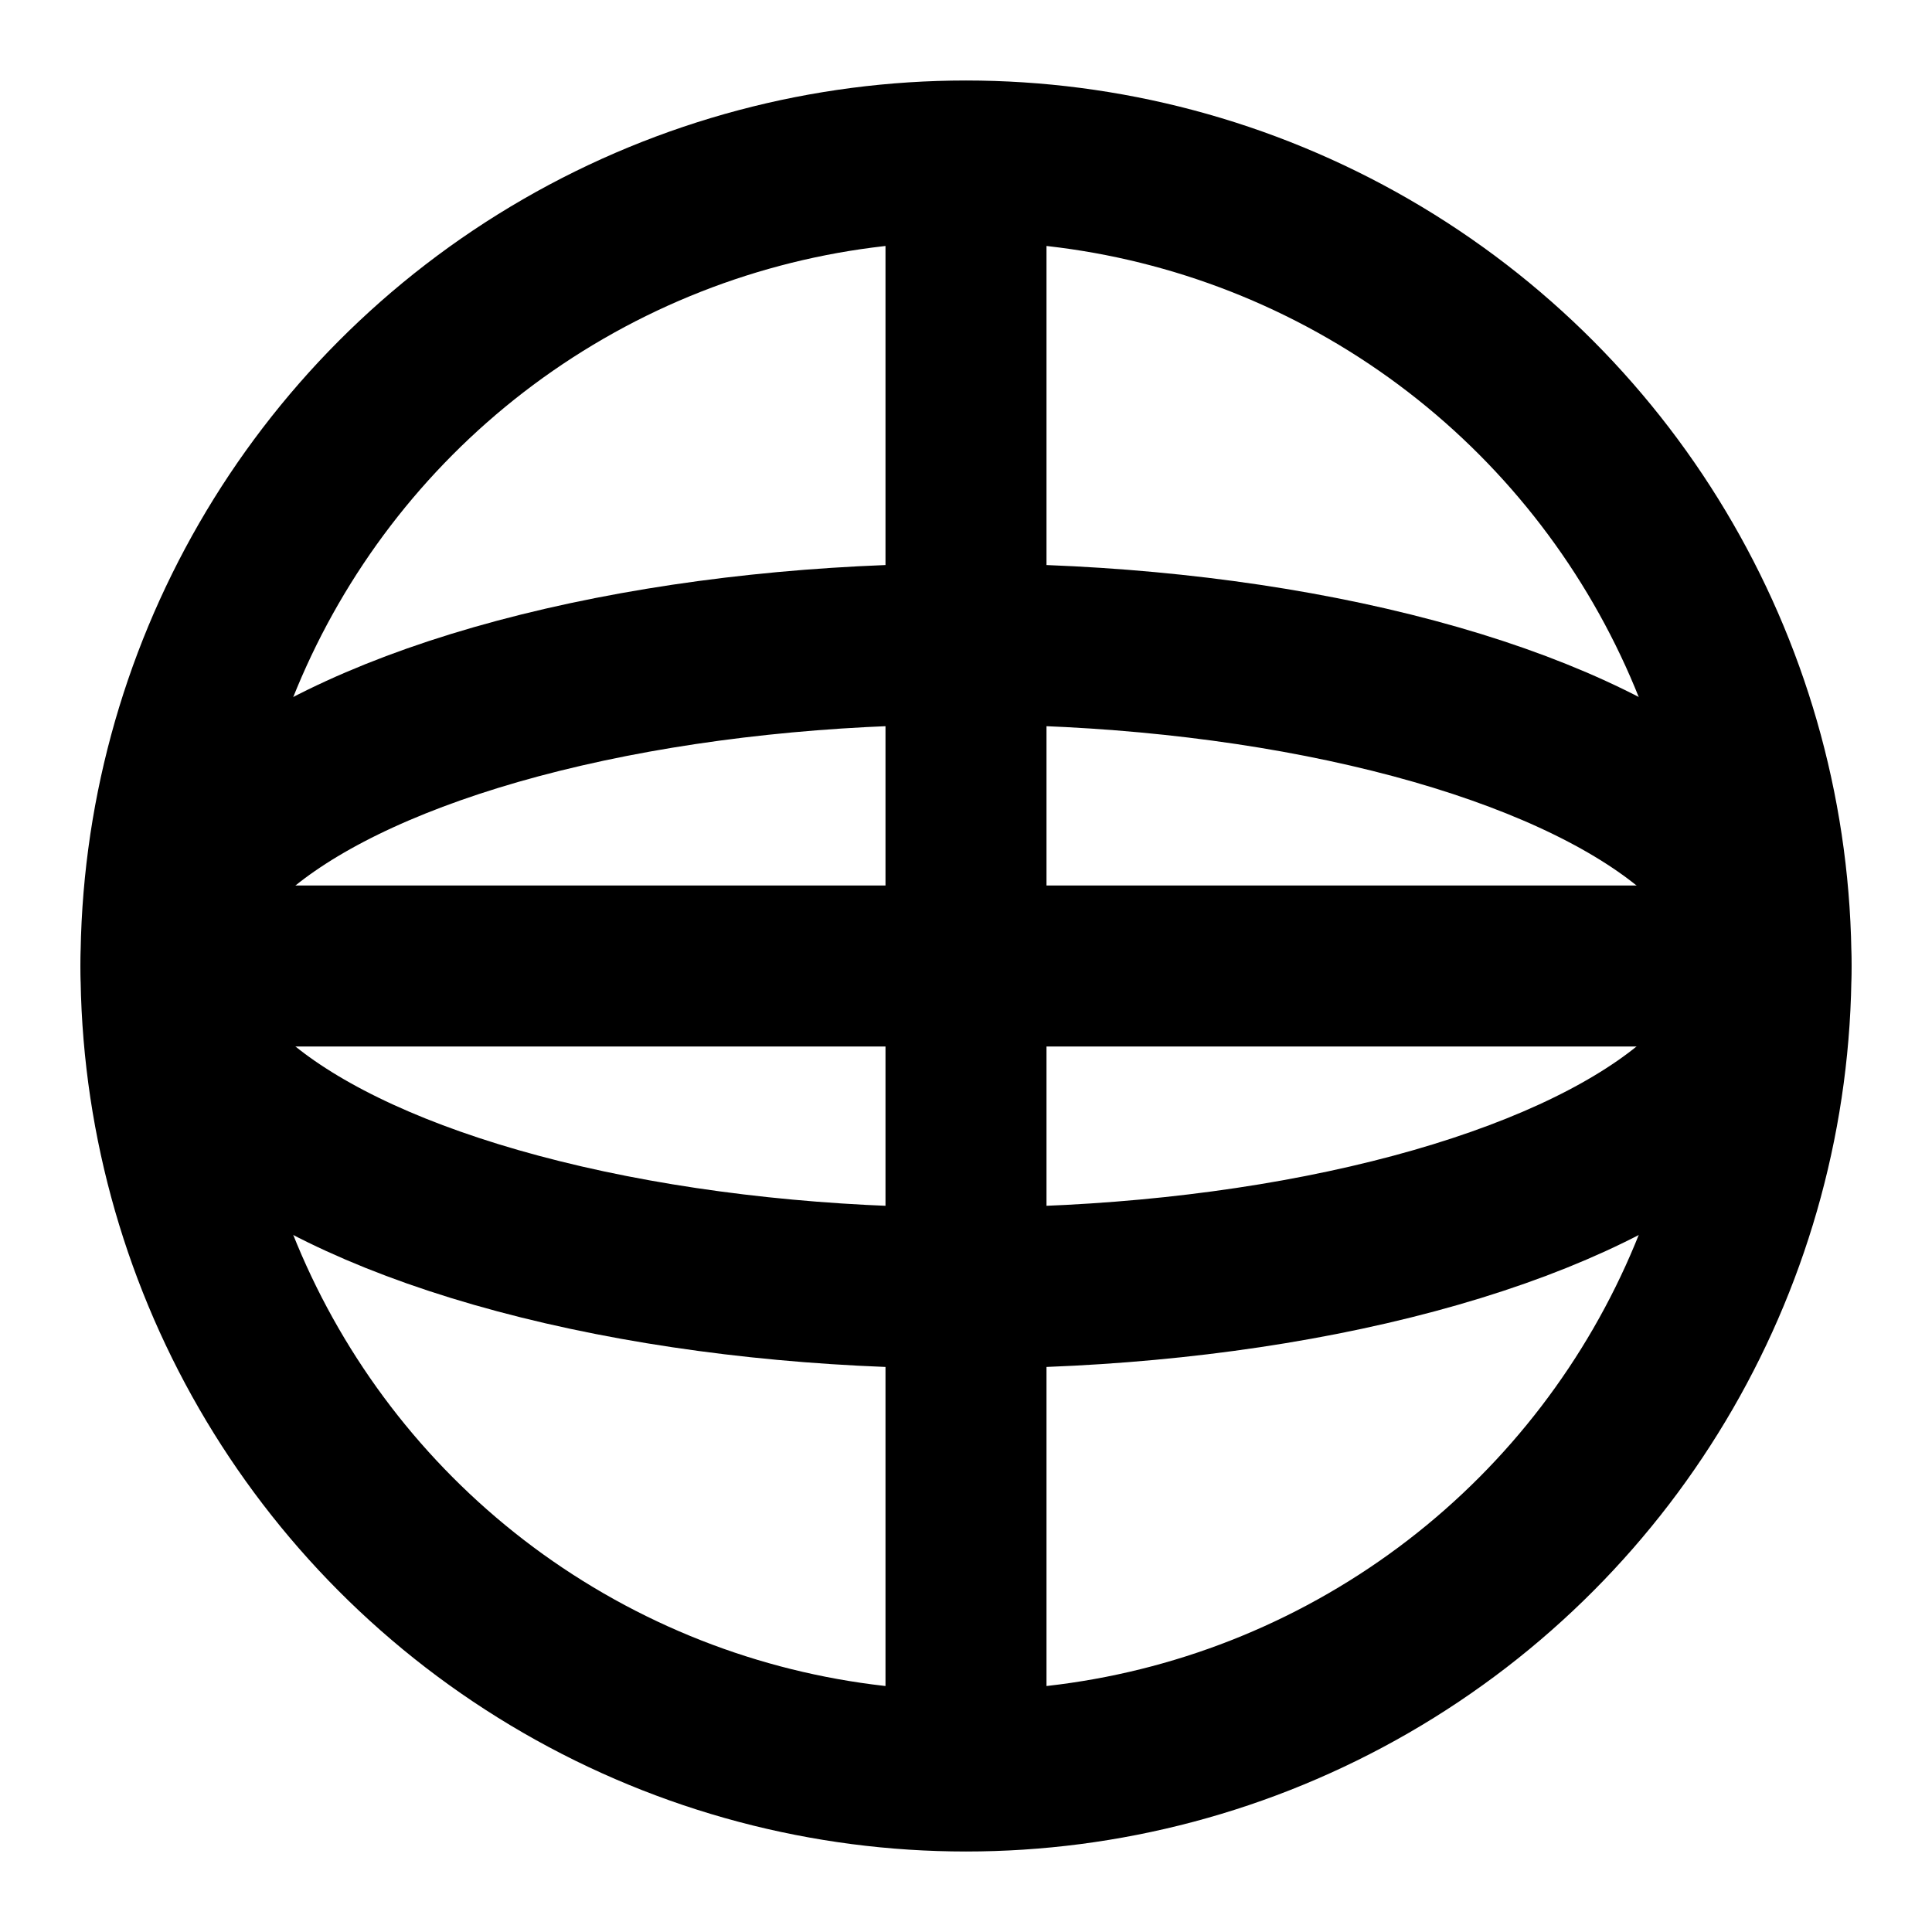
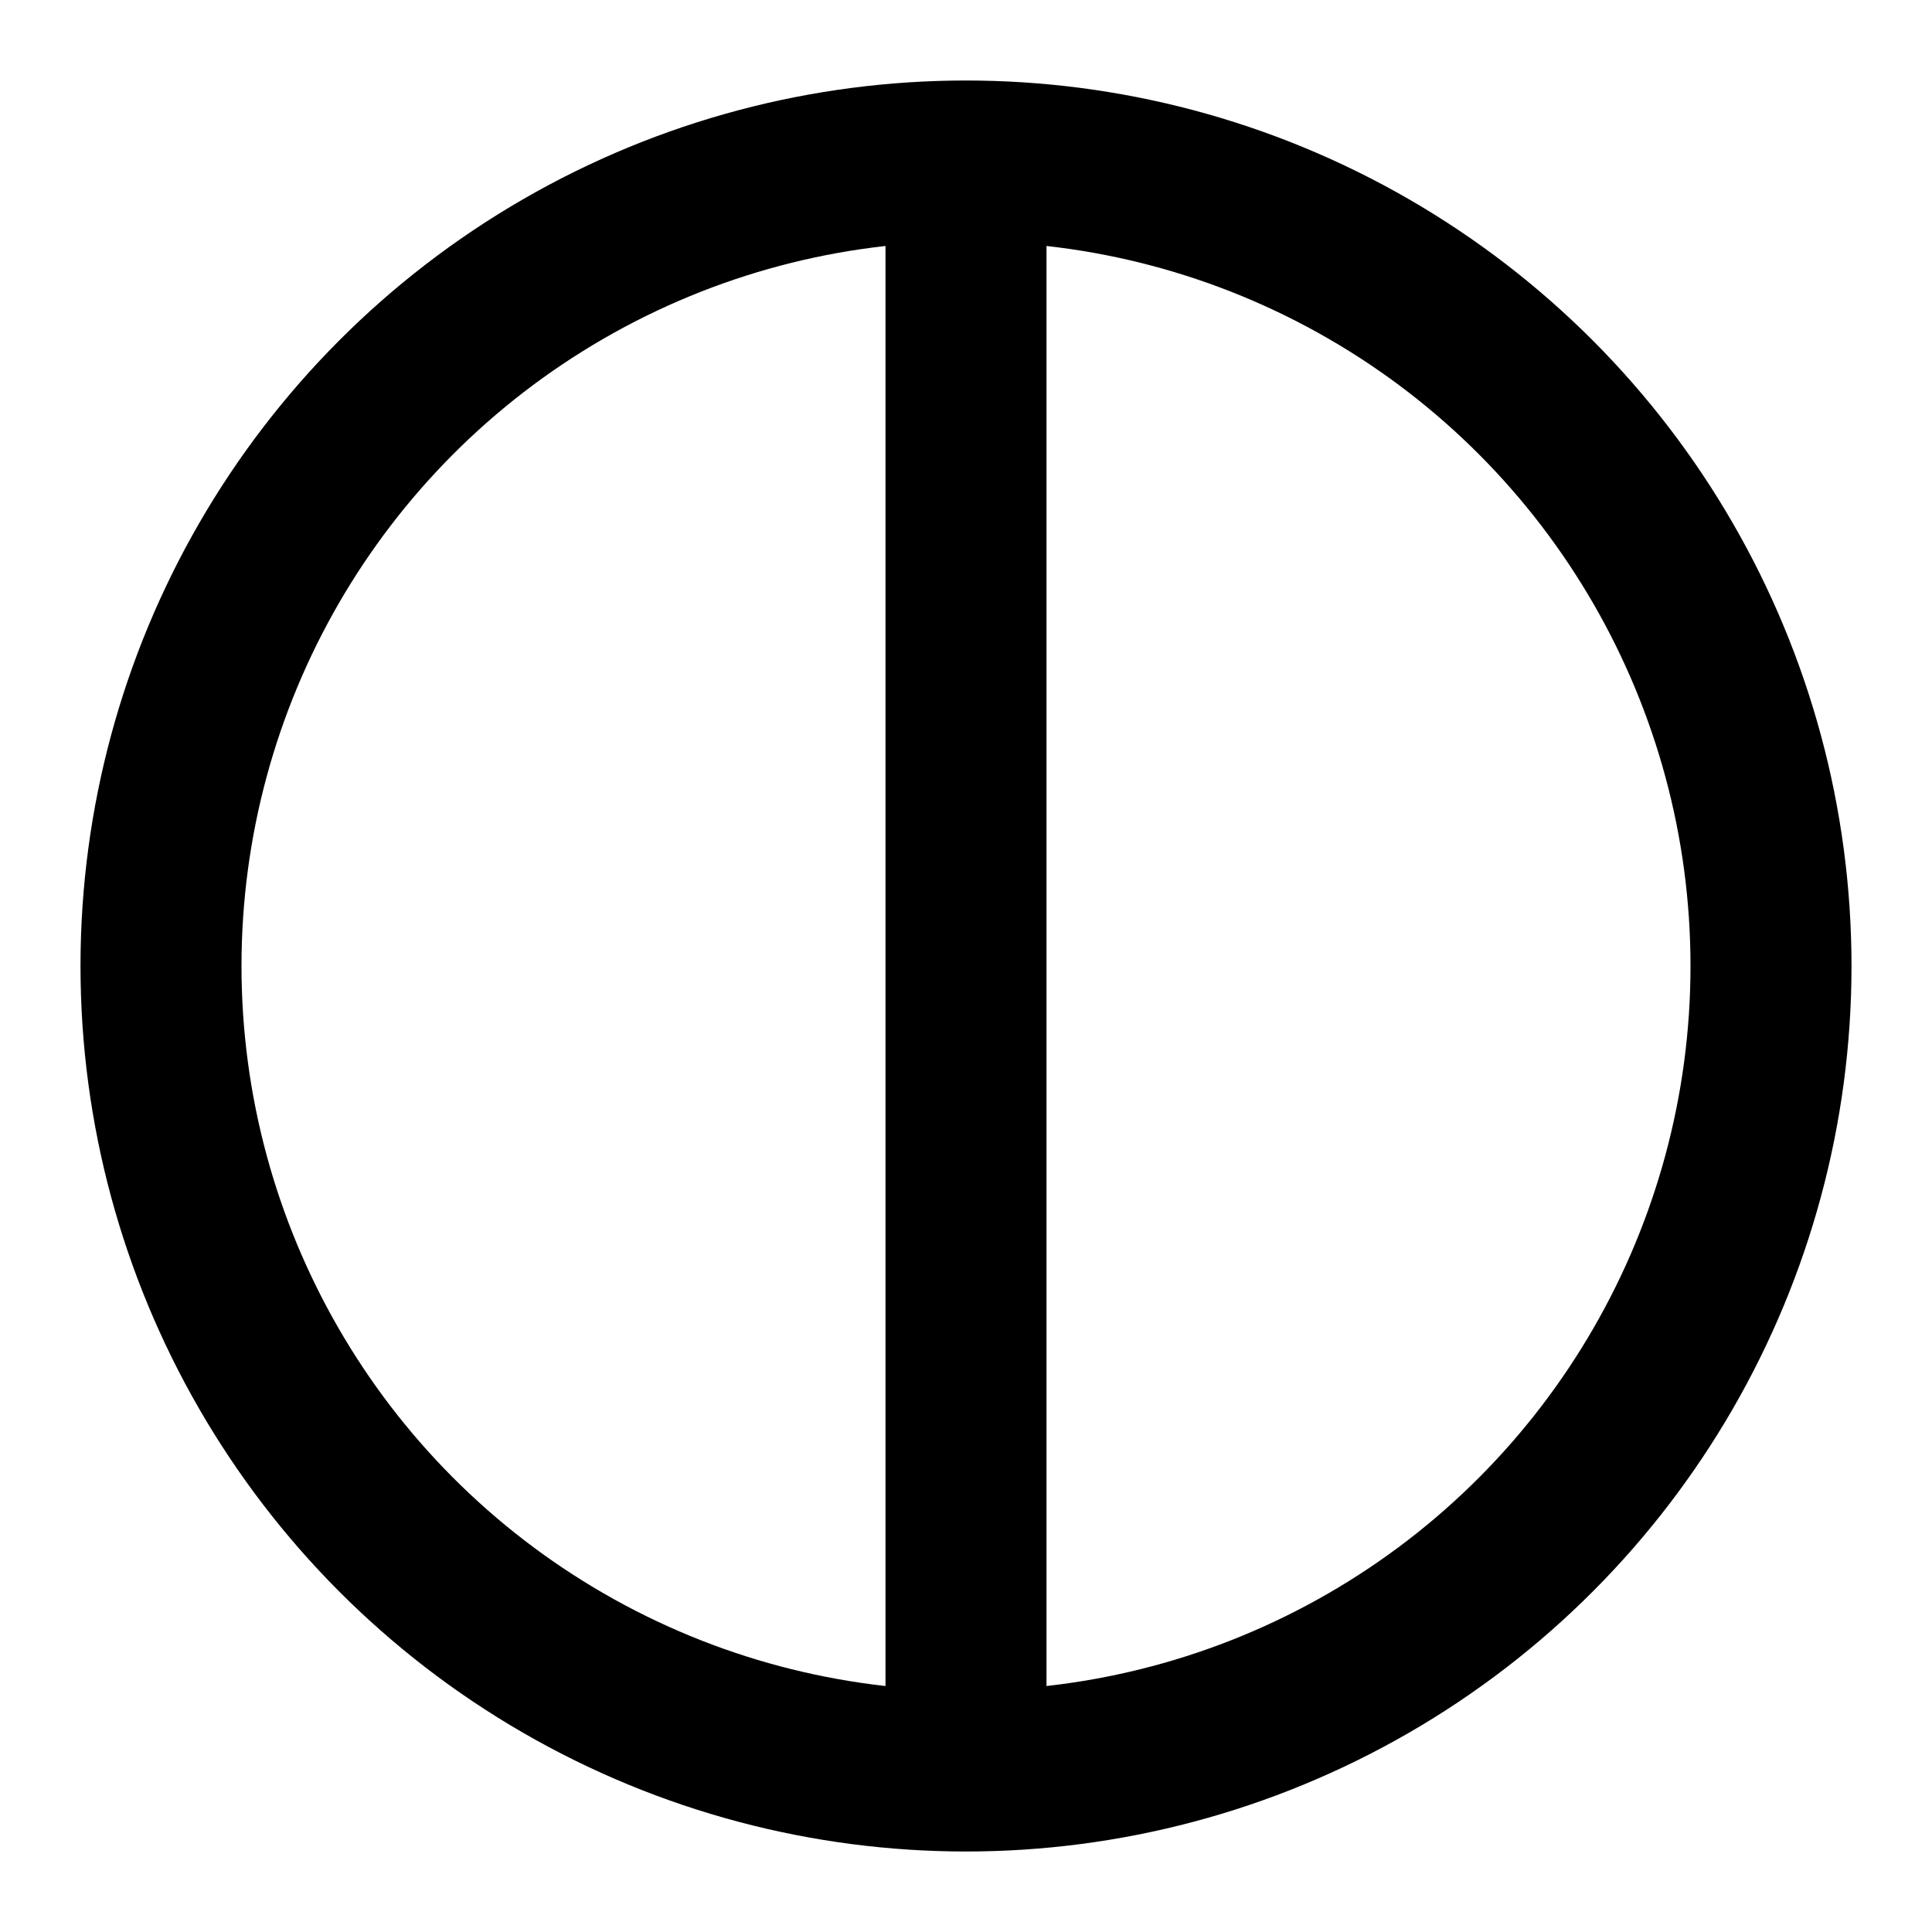
<svg xmlns="http://www.w3.org/2000/svg" viewBox="0 0 24 24" fill="none">
  <circle cx="12" cy="12" r="10" stroke="currentColor" stroke-width="2" />
-   <ellipse cx="12" cy="12" rx="10" ry="4" stroke="currentColor" stroke-width="2" />
-   <path d="M2 12H22" stroke="currentColor" stroke-width="2" />
  <path d="M12 2V22" stroke="currentColor" stroke-width="2" />
</svg>